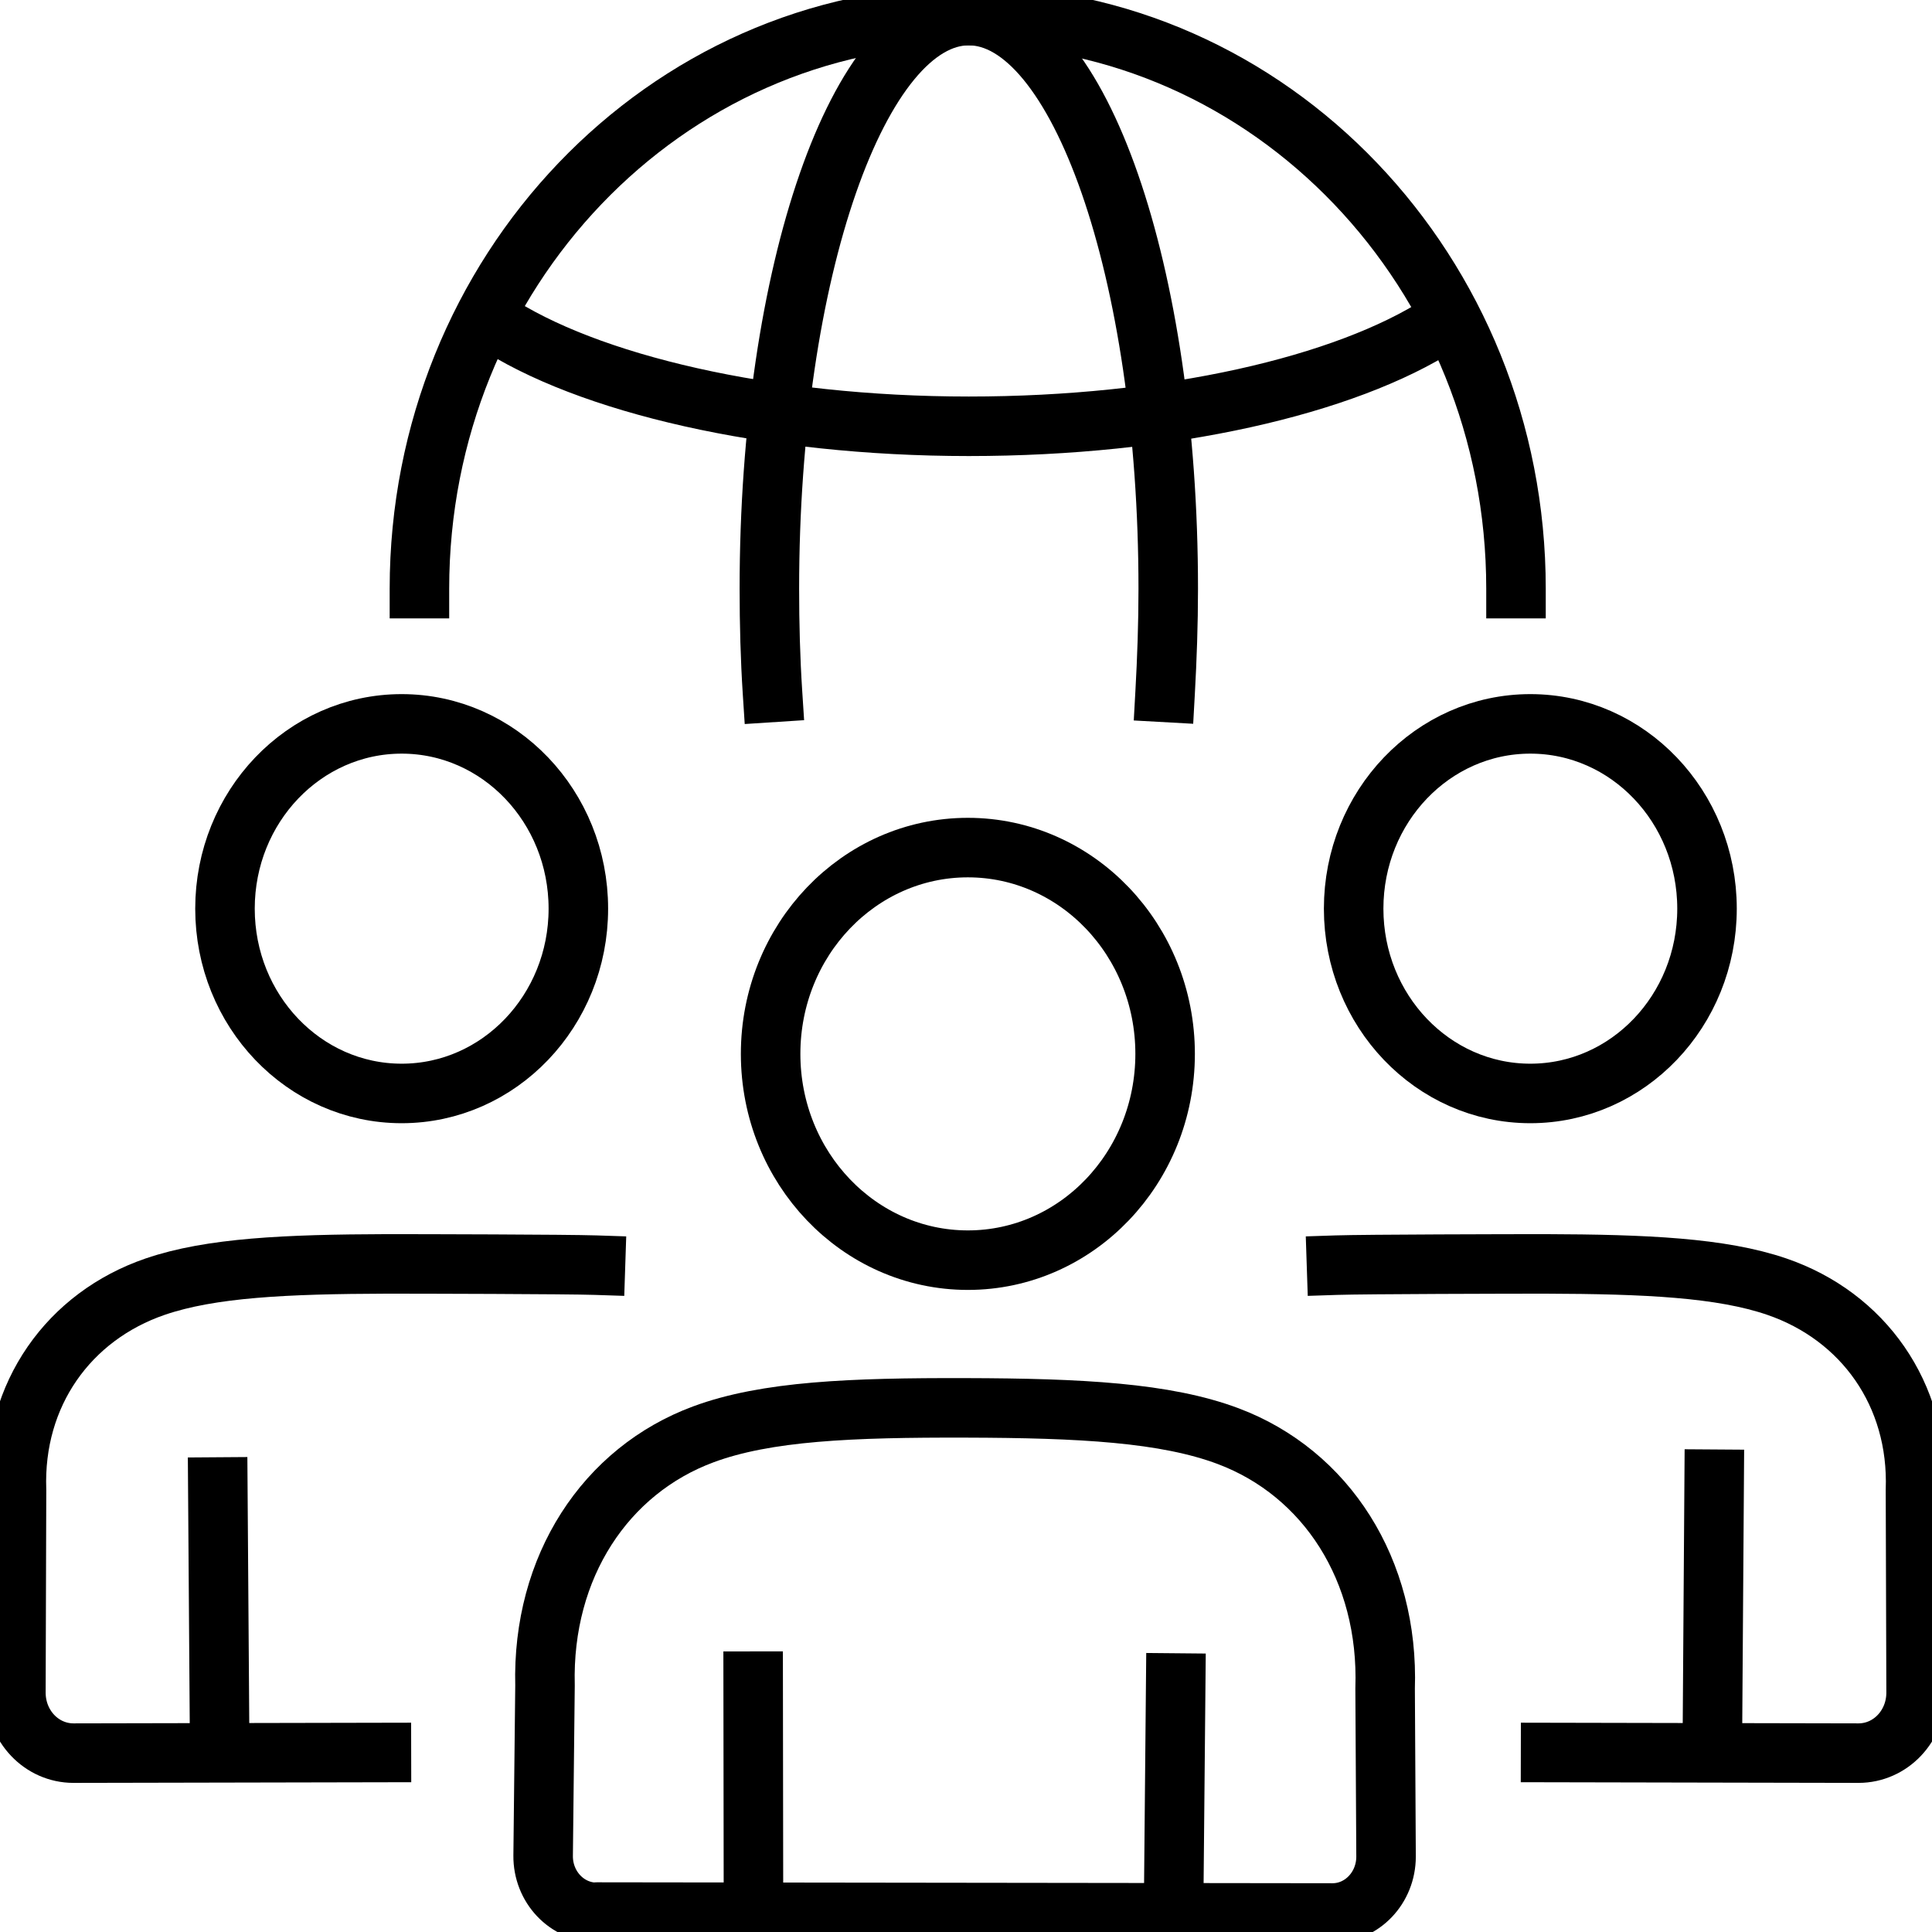
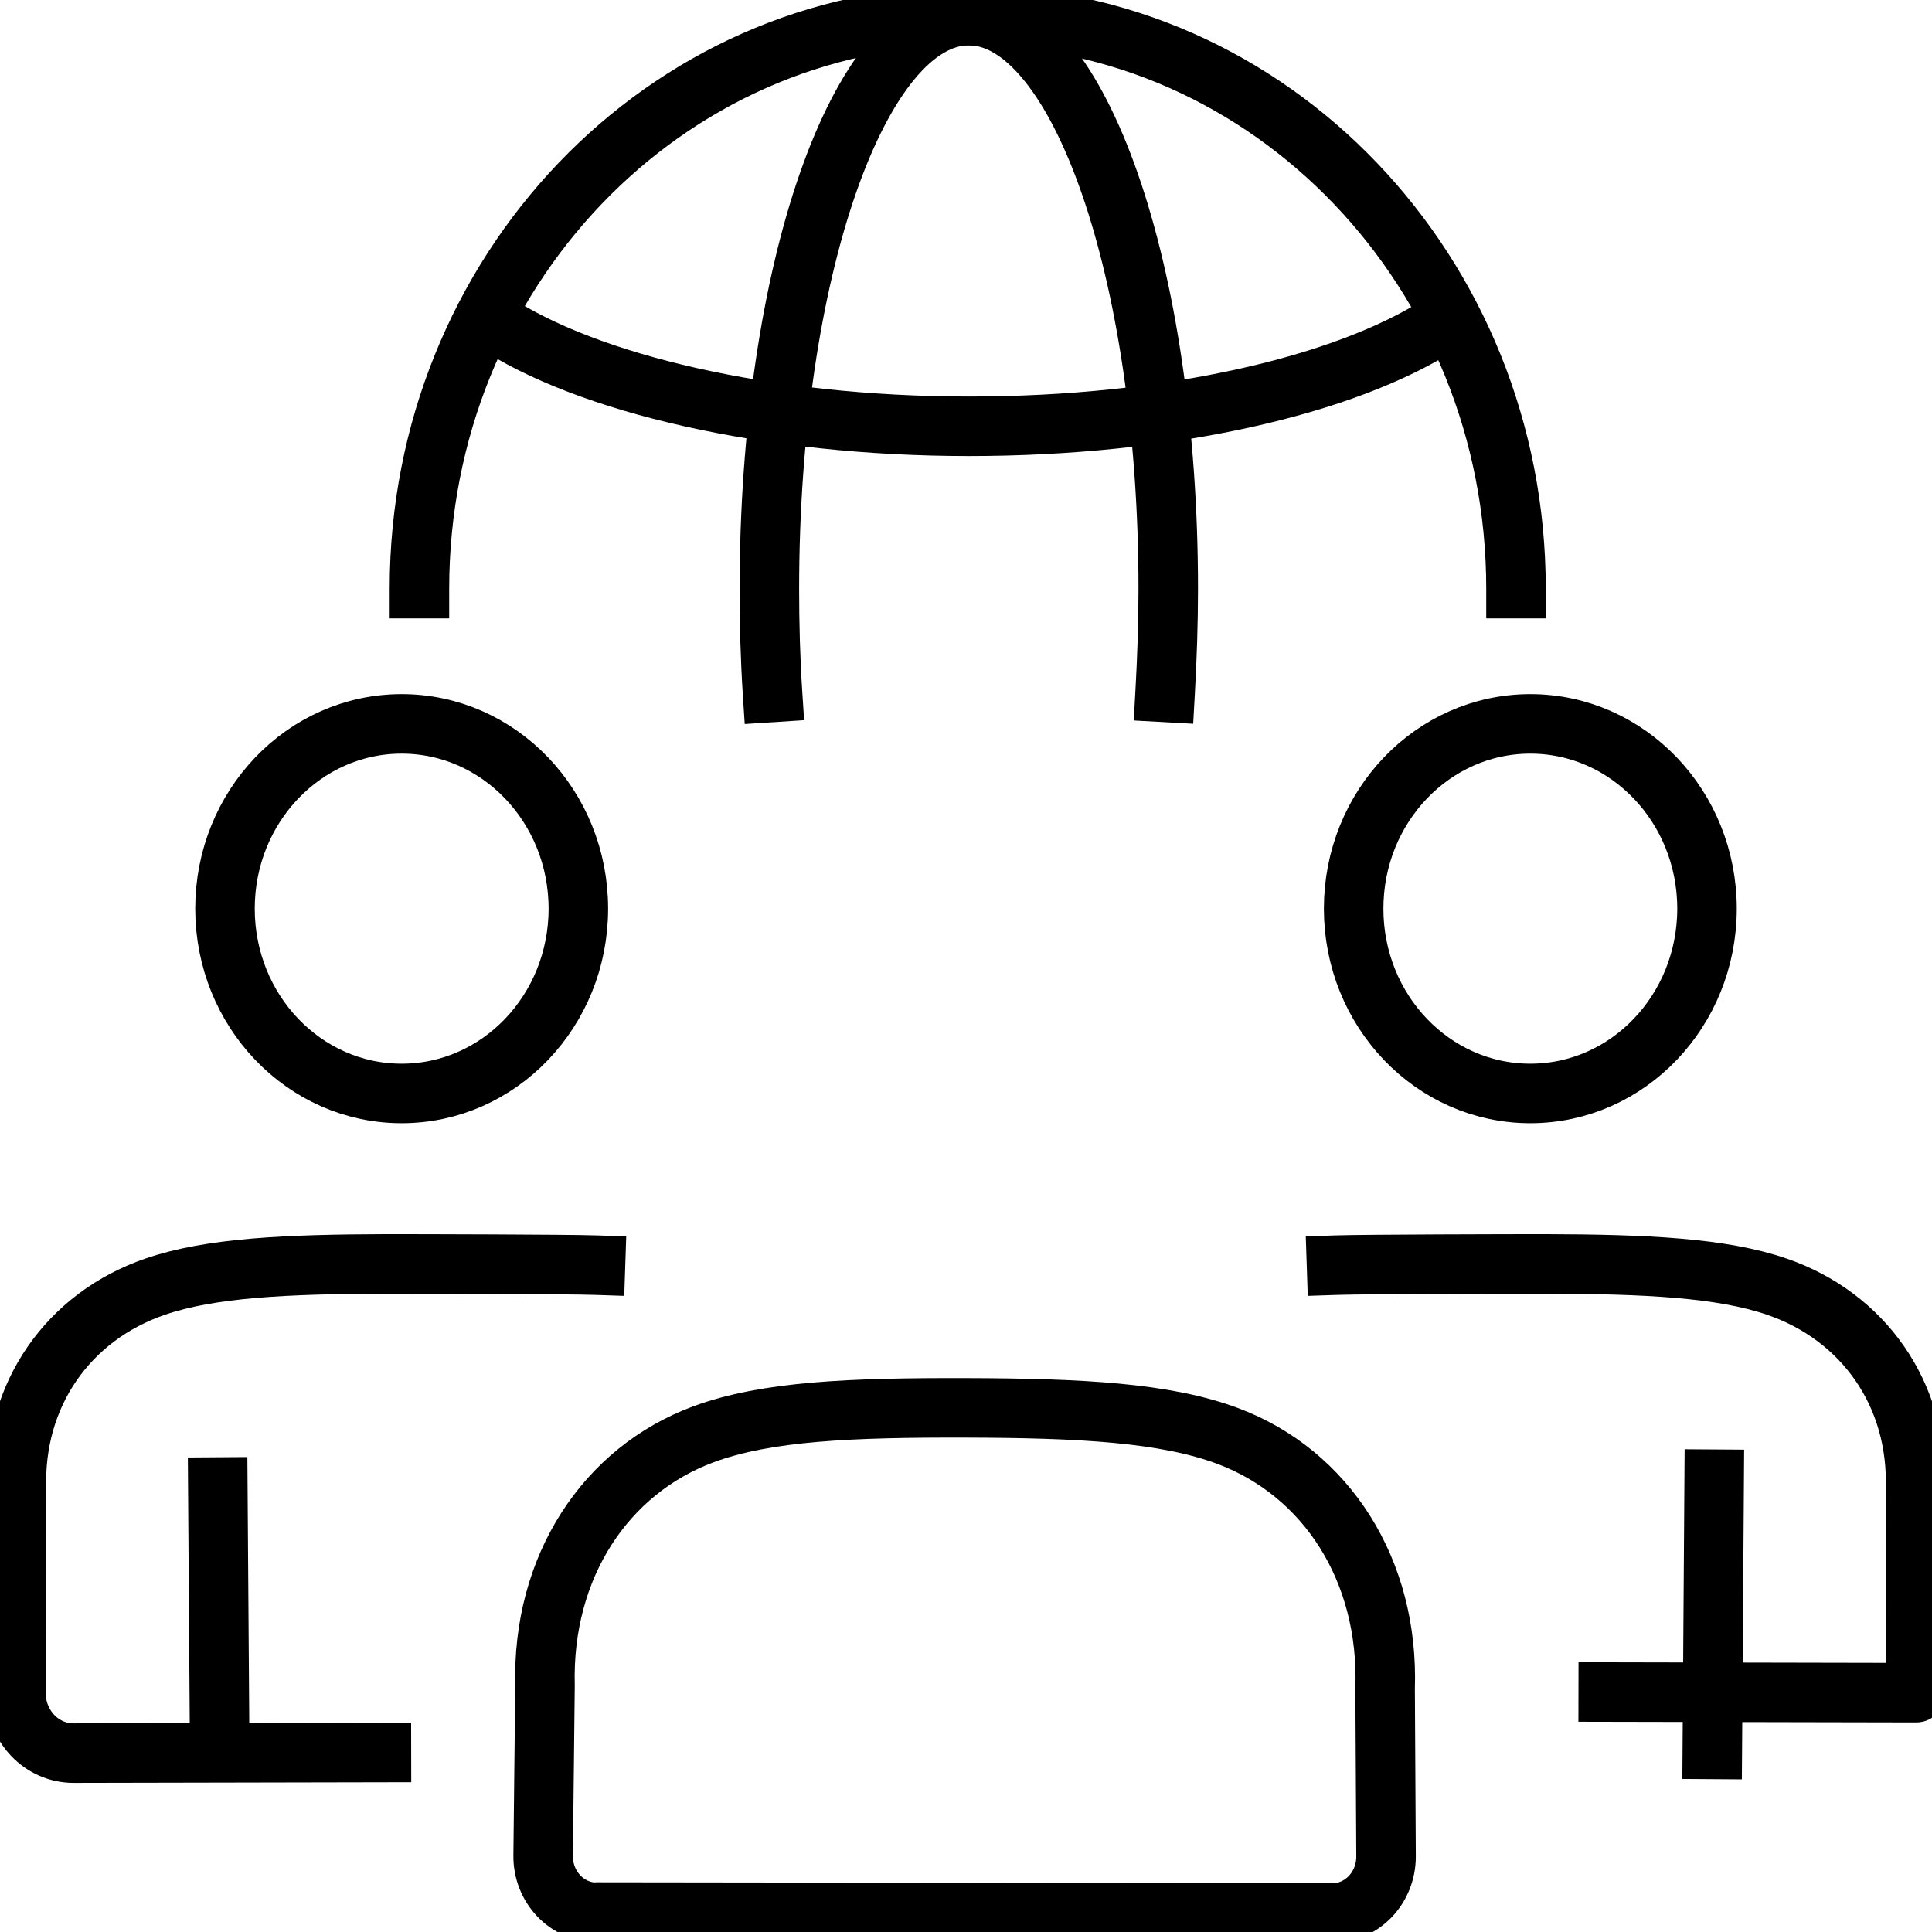
<svg xmlns="http://www.w3.org/2000/svg" id="Layer_1" data-name="Layer 1" viewBox="0 0 62 62">
  <defs>
    <style>
      .cls-1 {
        fill: none;
        stroke: #000;
        stroke-linecap: square;
        stroke-linejoin: round;
        stroke-width: 1.91px;
      }
    </style>
  </defs>
-   <ellipse class="cls-1" cx="31.06" cy="33.82" rx="6.33" ry="6.62" />
  <path class="cls-1" d="M19.15,61.37c-.96,0-1.73-.82-1.72-1.82l.06-5.46c-.1-3.82,1.95-6.9,5.08-8.06,2.02-.75,4.76-.86,8.43-.85,3.67.01,6.4.15,8.42.91,3.13,1.18,5.16,4.28,5.03,8.1l.03,5.39c0,1-.77,1.81-1.72,1.81l-23.61-.03Z" />
-   <line class="cls-1" x1="24.18" y1="61.5" x2="24.17" y2="53.95" />
-   <line class="cls-1" x1="37.73" y1="54.01" x2="37.66" y2="61.5" />
  <ellipse class="cls-1" cx="49.11" cy="29.16" rx="5.67" ry="5.93" />
  <ellipse class="cls-1" cx="12.89" cy="29.16" rx="5.67" ry="5.93" />
-   <path class="cls-1" d="M42.89,40.6c.91-.03,5.61-.04,6.69-.04,3.24.01,5.66.12,7.44.73,2.77.95,4.56,3.45,4.45,6.53l.02,6.5c0,1.07-.82,1.94-1.85,1.94l-9.88-.02" />
+   <path class="cls-1" d="M42.89,40.6c.91-.03,5.61-.04,6.69-.04,3.24.01,5.66.12,7.44.73,2.77.95,4.56,3.45,4.45,6.53l.02,6.5l-9.88-.02" />
  <line class="cls-1" x1="55.01" y1="47.47" x2="54.95" y2="56.14" />
  <path class="cls-1" d="M19.11,40.6c-.91-.03-5.61-.04-6.69-.04-3.24.01-5.66.12-7.44.73-2.77.95-4.56,3.45-4.45,6.53l-.02,6.5c0,1.07.82,1.94,1.85,1.94l9.88-.02" />
  <line class="cls-1" x1="6.99" y1="47.72" x2="7.05" y2="56.14" />
  <path class="cls-1" d="M13.46,18.89C13.46,8.74,21.34.5,31.06.5s17.59,8.24,17.59,18.39" />
  <path class="cls-1" d="M24.79,22.22c-.07-1.08-.1-2.19-.1-3.33,0-10.16,2.87-18.39,6.4-18.39s6.4,8.24,6.4,18.39c0,1.14-.04,2.25-.1,3.33" />
  <path class="cls-1" d="M46.23,10.4c-3.06,1.97-8.7,3.28-15.14,3.28s-12.26-1.36-15.29-3.38" />
</svg>